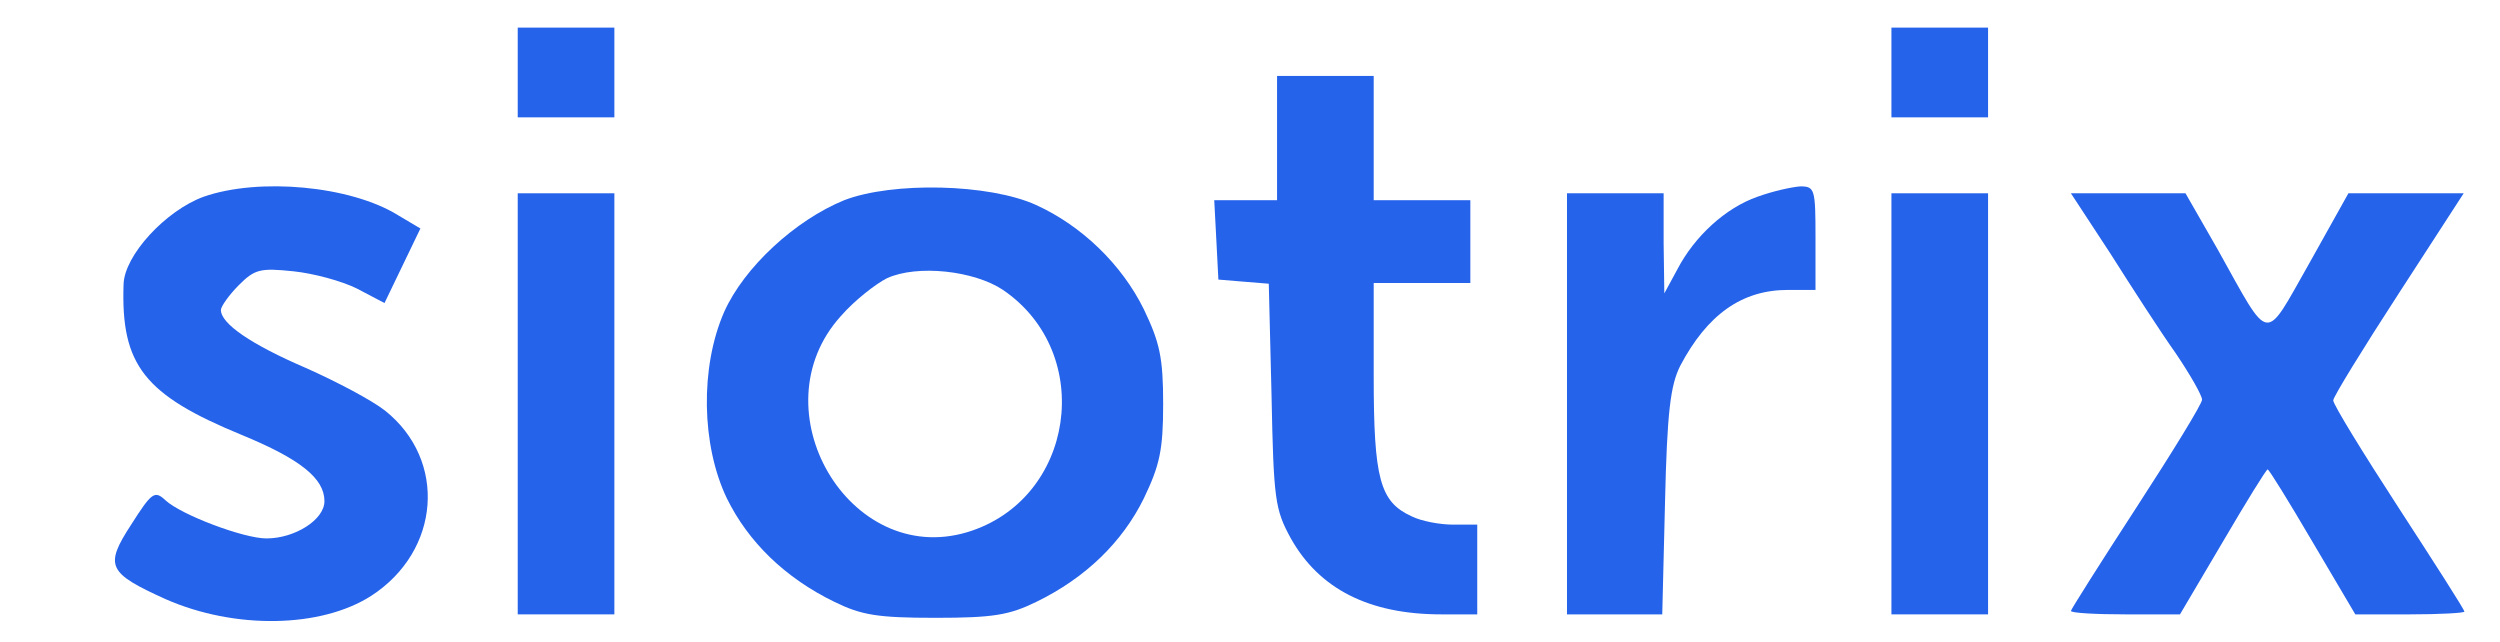
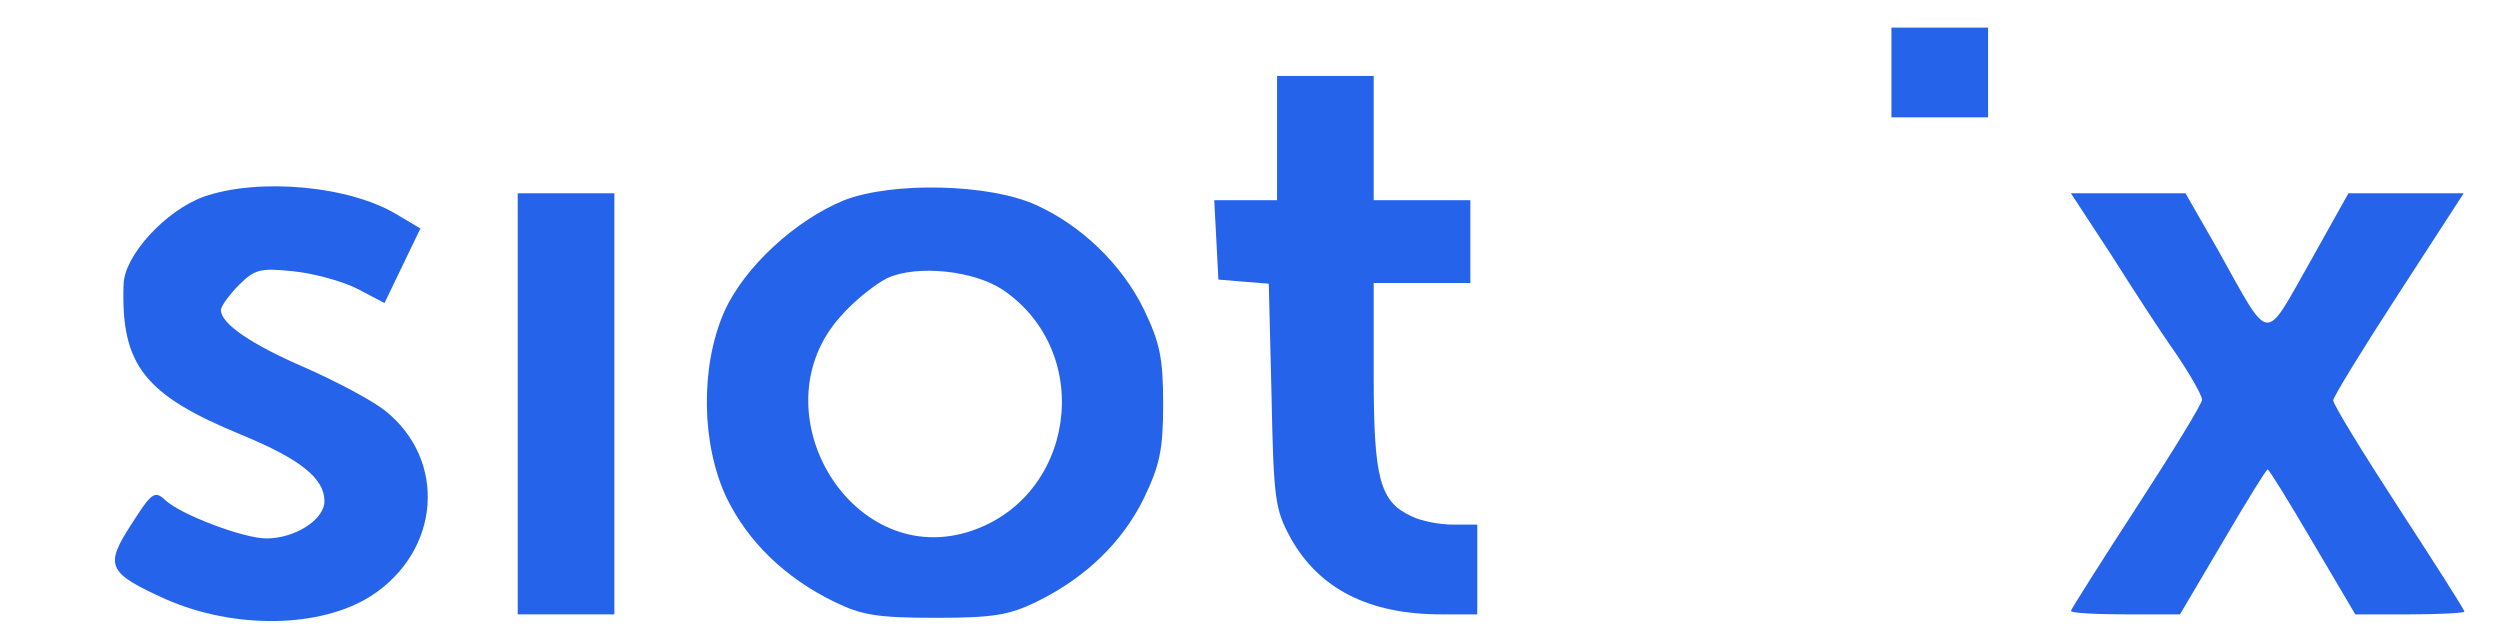
<svg xmlns="http://www.w3.org/2000/svg" preserveAspectRatio="xMidYMid meet" viewBox="0 0 362.16 92.984" version="1.0" style="max-height: 500px" width="362.16" height="92.984">
  <g stroke="none" fill="#2563eb" transform="translate(0,96) scale(0.1,-0.1)">
-     <path d="M750 855 l0 -65 70 0 70 0 0 65 0 65 -70 0 -70 0 0 -65z" />
    <path d="M2740 855 l0 -65 70 0 70 0 0 65 0 65 -70 0 -70 0 0 -65z" />
    <path d="M4000 855 l0 -65 70 0 70 0 0 65 0 65 -70 0 -70 0 0 -65z" />
    <path d="M1850 760 l0 -90 -45 0 -46 0 3 -57 3 -58 36 -3 37 -3 4 -162 c3&#10;-151 5 -165 28 -207 41 -73 113 -110 218 -110 l52 0 0 65 0 65 -35 0 c-19 0&#10;-46 5 -60 12 -46 21 -55 54 -55 203 l0 135 70 0 70 0 0 60 0 60 -70 0 -70 0 0&#10;90 0 90 -70 0 -70 0 0 -90z" />
    <path d="M295 675 c-55 -20 -115 -85 -116 -127 -4 -117 30 -160 171 -218 85&#10;-35 120 -63 120 -96 0 -27 -43 -54 -84 -54 -33 0 -123 34 -146 55 -16 15 -20&#10;12 -50 -35 -39 -60 -34 -70 50 -108 100 -44 225 -42 298 5 100 65 110 196 20&#10;268 -19 15 -70 42 -115 62 -79 34 -123 64 -123 84 0 5 12 22 26 36 23 23 31&#10;25 79 20 29 -3 70 -14 92 -25 l40 -21 26 54 26 54 -32 19 c-69 43 -202 55&#10;-282 27z" />
    <path d="M1223 670 c-71 -29 -145 -97 -174 -162 -35 -80 -33 -193 4 -270 31&#10;-63 84 -115 156 -150 39 -19 62 -23 146 -23 84 0 107 4 146 23 72 35 125 87&#10;156 150 23 48 28 70 28 137 0 67 -5 89 -28 137 -32 65 -90 121 -156 151 -68&#10;31 -208 34 -278 7z m230 -130 c135 -92 104 -304 -52 -351 -171 -51 -305 178&#10;-183 313 20 23 51 47 67 55 44 20 126 11 168 -17z" />
-     <path d="M2546 675 c-46 -16 -91 -57 -116 -105 l-19 -35 -1 73 0 72 -70 0 -70&#10;0 0 -305 0 -305 69 0 69 0 4 162 c3 132 8 170 22 198 39 74 89 110 156 110&#10;l40 0 0 75 c0 71 -1 75 -22 75 -13 -1 -40 -7 -62 -15z" />
    <path d="M4473 670 c-71 -29 -145 -97 -174 -162 -35 -80 -33 -193 4 -270 31&#10;-63 84 -115 156 -150 39 -19 62 -23 146 -23 84 0 107 4 146 23 72 35 125 87&#10;156 150 23 48 28 70 28 137 0 67 -5 89 -28 137 -32 65 -90 121 -156 151 -68&#10;31 -208 34 -278 7z m230 -130 c135 -92 104 -304 -52 -351 -171 -51 -305 178&#10;-183 313 20 23 51 47 67 55 44 20 126 11 168 -17z" />
    <path d="M750 375 l0 -305 70 0 70 0 0 305 0 305 -70 0 -70 0 0 -305z" />
-     <path d="M2740 375 l0 -305 70 0 70 0 0 305 0 305 -70 0 -70 0 0 -305z" />
    <path d="M3057 593 c31 -49 73 -114 95 -145 21 -31 38 -61 38 -67 0 -6 -43&#10;-76 -95 -156 -52 -80 -95 -148 -95 -150 0 -3 36 -5 79 -5 l79 0 62 105 c34 58&#10;63 105 65 105 2 0 31 -47 65 -105 l62 -105 79 0 c43 0 79 2 79 4 0 3 -43 70&#10;-95 150 -52 80 -95 150 -95 156 0 5 43 75 95 155 l94 145 -83 0 -84 0 -57&#10;-102 c-66 -116 -55 -118 -132 20 l-47 82 -83 0 -83 0 57 -87z" />
    <path d="M4000 375 l0 -305 70 0 70 0 0 305 0 305 -70 0 -70 0 0 -305z" />
    <path d="M3680 145 l0 -75 75 0 75 0 0 75 0 75 -75 0 -75 0 0 -75z" />
  </g>
</svg>